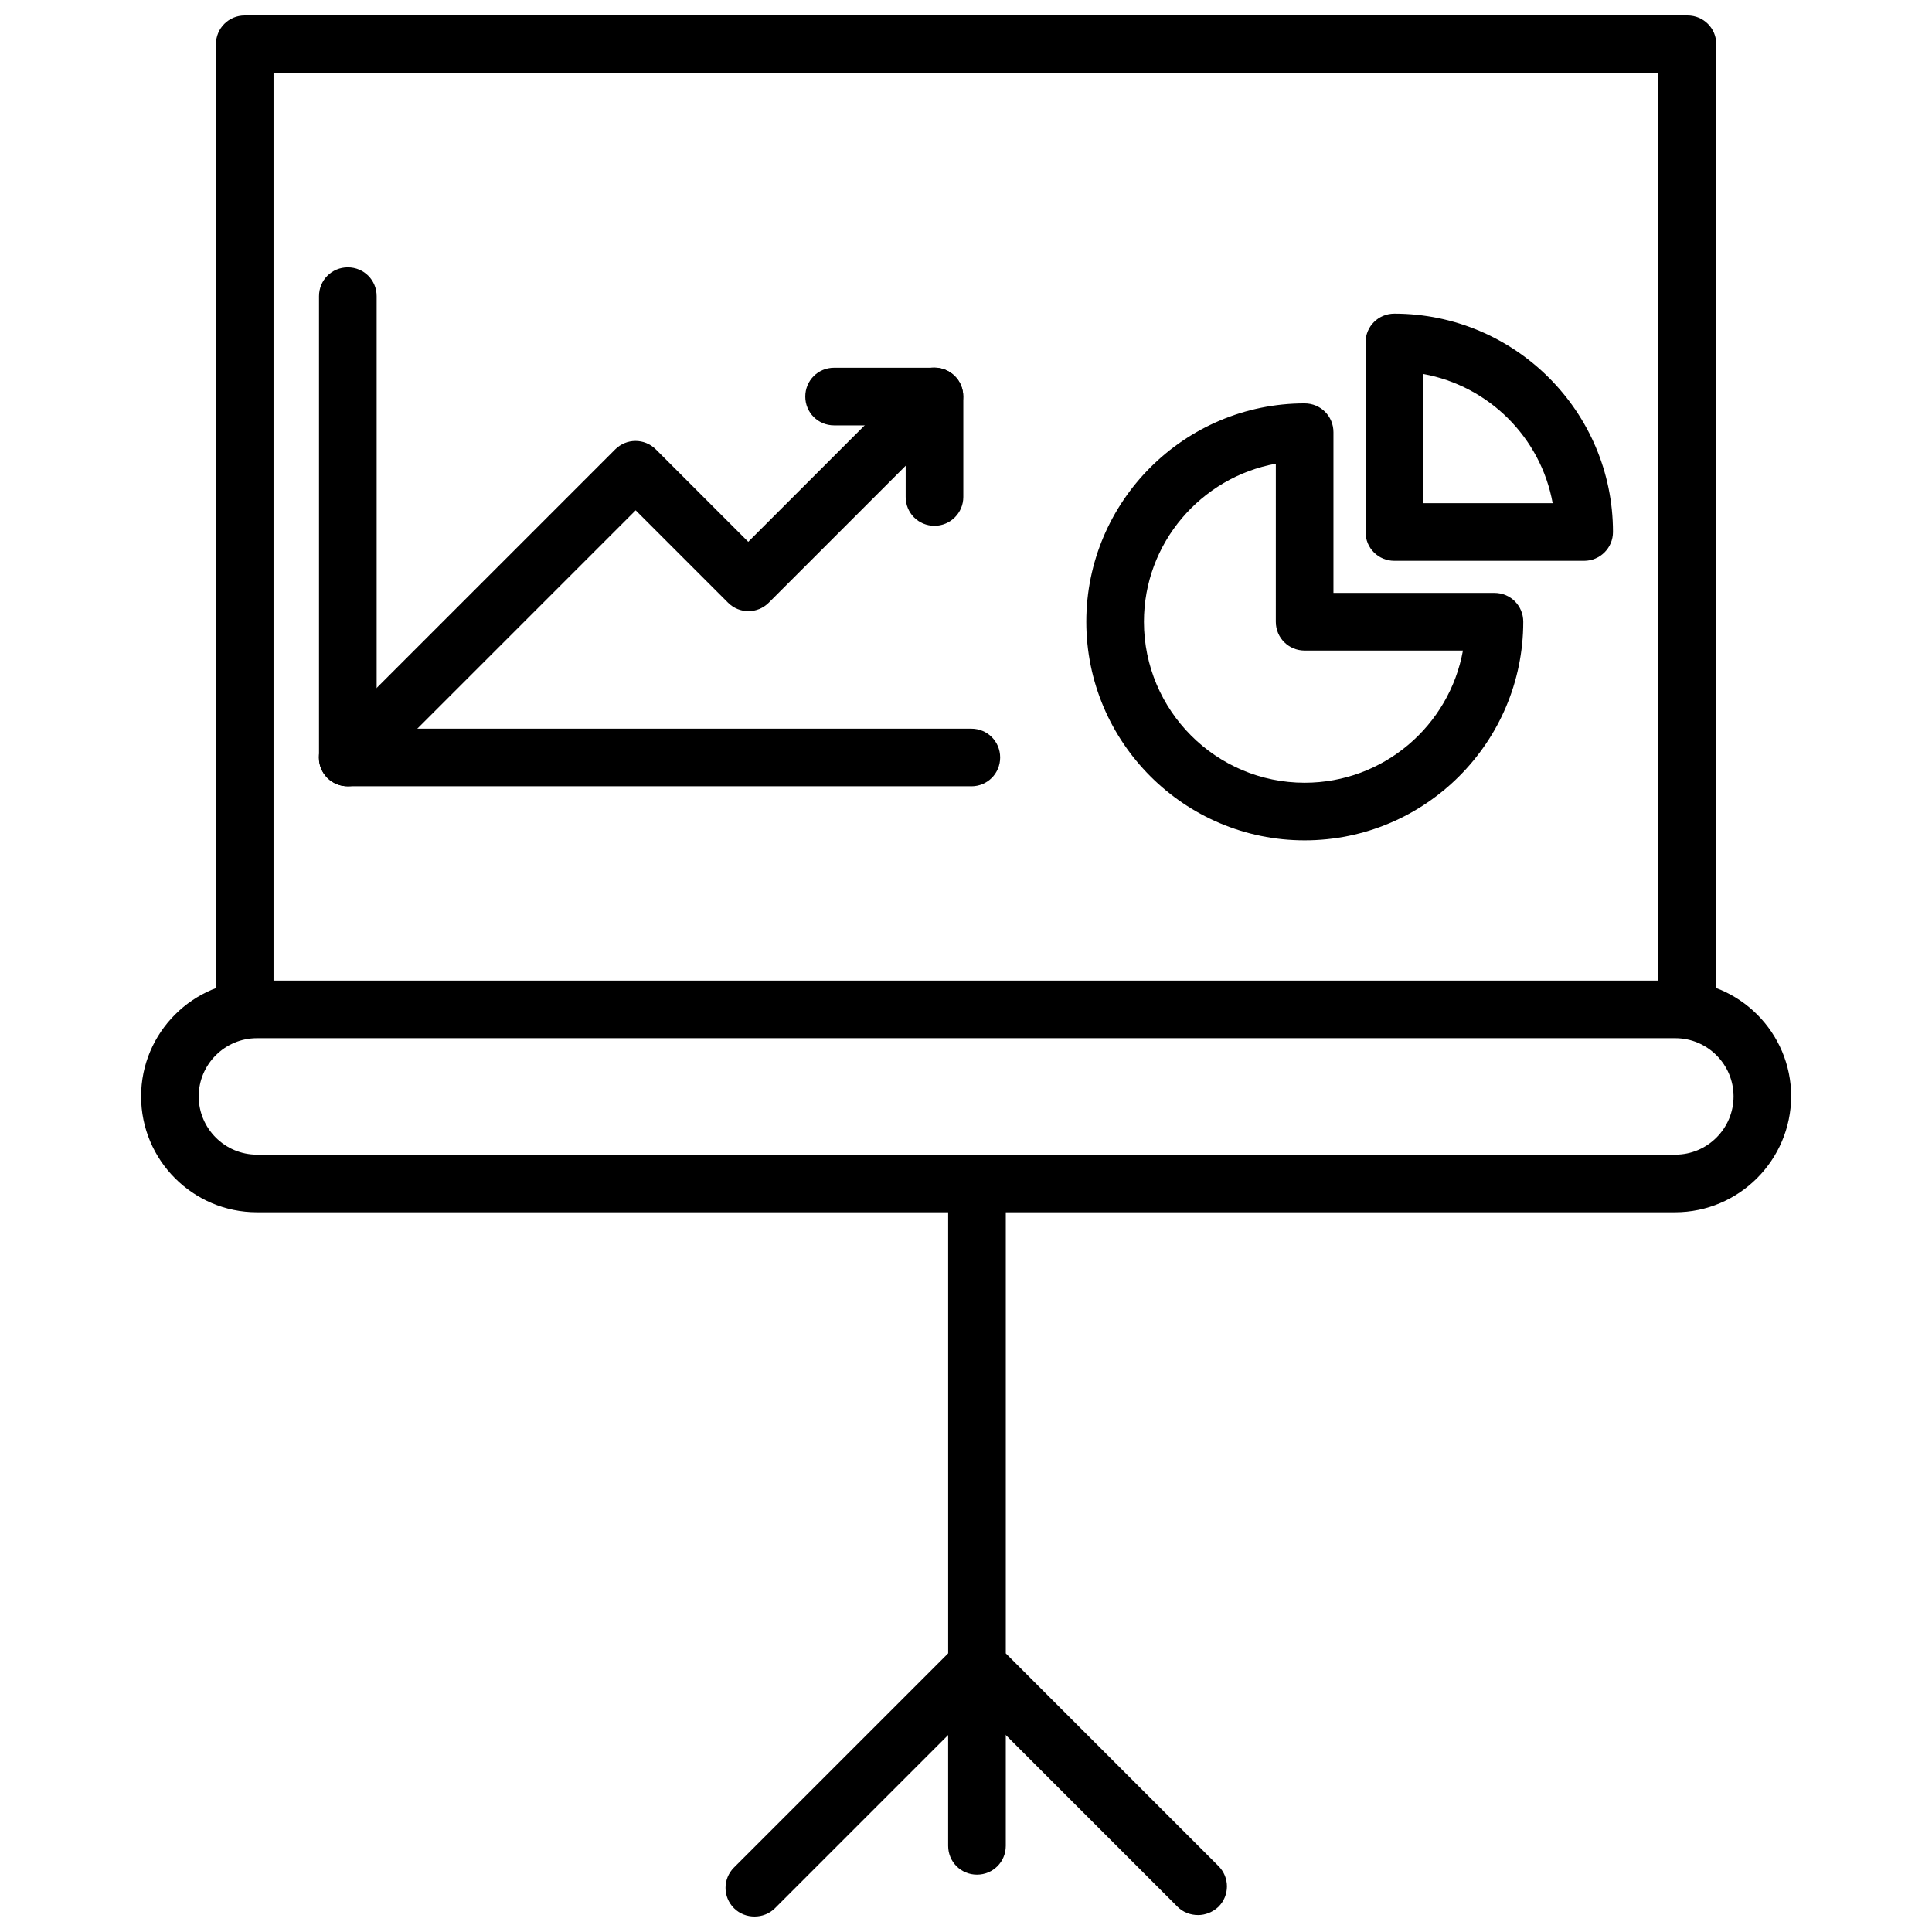
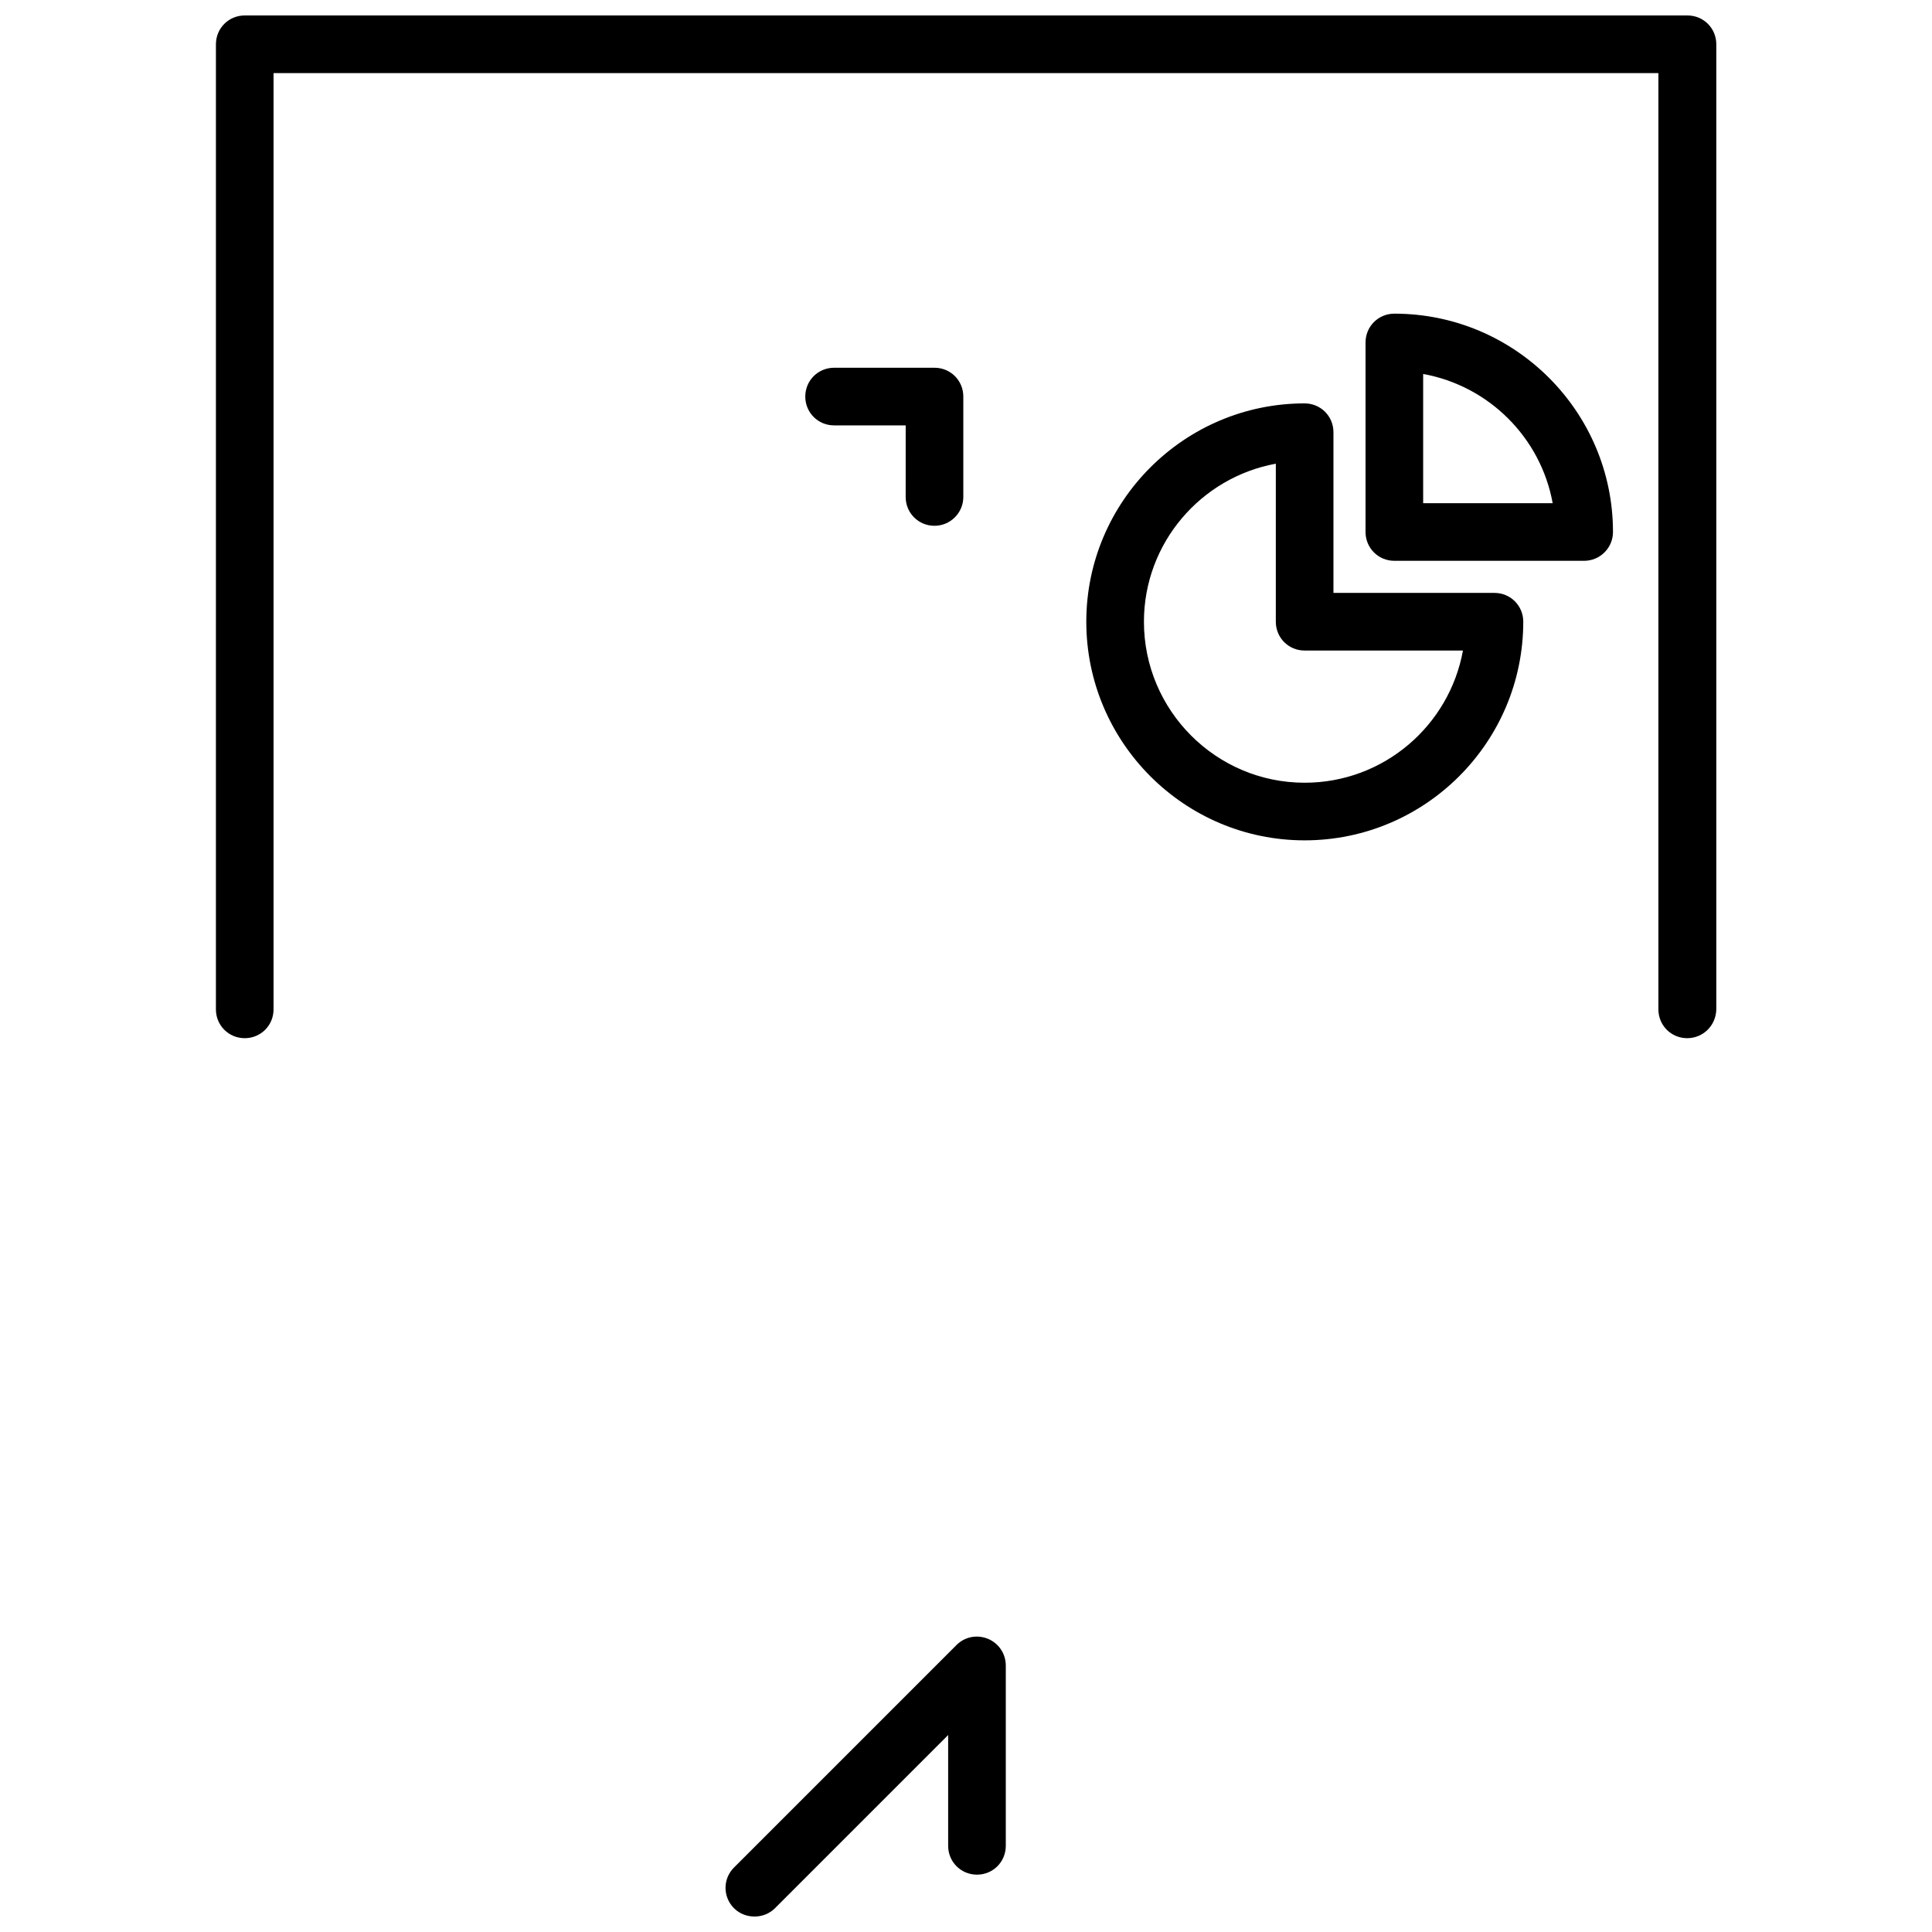
<svg xmlns="http://www.w3.org/2000/svg" width="800px" height="800px" version="1.1" viewBox="144 144 512 512">
  <defs>
    <clipPath id="c">
      <path d="m201 148.09h398v271.91h-398z" />
    </clipPath>
    <clipPath id="b">
      <path d="m395 449h75v202.9h-75z" />
    </clipPath>
    <clipPath id="a">
      <path d="m336 577h75v74.902h-75z" />
    </clipPath>
  </defs>
  <g clip-path="url(#c)">
    <path d="m591.13 419.13c-4.25 0-7.637-3.387-7.637-7.637v-248.12h-367v248.12c0 4.25-3.387 7.637-7.637 7.637s-7.637-3.387-7.637-7.637l0.004-255.76c0-4.25 3.383-7.637 7.637-7.637h382.34c4.25 0 7.637 3.387 7.637 7.637v255.76c-0.082 4.25-3.465 7.637-7.715 7.637z" />
  </g>
-   <path d="m587.9 465.26h-375.81c-16.926 0-30.699-13.777-30.699-30.699 0-16.926 13.777-30.699 30.699-30.699h375.89c16.926 0 30.699 13.777 30.699 30.699-0.078 16.922-13.855 30.699-30.781 30.699zm-375.81-46.129c-8.5 0-15.43 6.926-15.43 15.43 0 8.5 6.926 15.43 15.43 15.43h375.89c8.5 0 15.43-6.926 15.43-15.43 0-8.5-6.926-15.43-15.43-15.43z" />
  <g clip-path="url(#b)">
-     <path d="m461.48 651.51c-1.969 0-3.938-0.707-5.434-2.203l-58.566-58.566c-1.418-1.418-2.203-3.387-2.203-5.434l-0.004-127.68c0-4.25 3.387-7.637 7.637-7.637s7.637 3.387 7.637 7.637v124.54l56.363 56.363c2.992 2.992 2.992 7.793 0 10.785-1.496 1.418-3.465 2.203-5.43 2.203z" />
-   </g>
+     </g>
  <g clip-path="url(#a)">
    <path d="m343.95 651.9c-1.969 0-3.938-0.707-5.434-2.203-2.992-2.992-2.992-7.793 0-10.785l58.961-58.961c2.203-2.203 5.434-2.832 8.344-1.652 2.832 1.18 4.723 3.938 4.723 7.086v47.781c0 4.25-3.387 7.637-7.637 7.637s-7.637-3.387-7.637-7.637v-29.363l-45.973 45.973c-1.488 1.418-3.379 2.125-5.348 2.125z" />
  </g>
-   <path d="m401.41 352.37h-165.23c-4.25 0-7.637-3.387-7.637-7.637v-122.25c0-4.25 3.387-7.637 7.637-7.637s7.637 3.387 7.637 7.637v114.62h157.6c4.25 0 7.637 3.387 7.637 7.637-0.004 4.25-3.387 7.633-7.641 7.633z" />
-   <path d="m236.18 352.37c-1.969 0-3.938-0.707-5.434-2.203-2.992-2.992-2.992-7.793 0-10.785l76.281-76.281c2.992-2.992 7.793-2.992 10.785 0l24.48 24.48 43.926-43.926c2.992-2.992 7.793-2.992 10.785 0 2.992 2.992 2.992 7.793 0 10.785l-49.277 49.277c-2.992 2.992-7.793 2.992-10.785 0l-24.48-24.48-70.848 70.848c-1.5 1.578-3.469 2.285-5.434 2.285z" />
  <path d="m391.65 283.34c-4.25 0-7.637-3.387-7.637-7.637l0.004-18.973h-18.973c-4.25 0-7.637-3.387-7.637-7.637s3.387-7.637 7.637-7.637h26.609c4.25 0 7.637 3.387 7.637 7.637v26.609c-0.004 4.25-3.465 7.637-7.641 7.637z" />
  <path d="m489.74 366.7c-31.883 0-57.859-25.977-57.859-57.938 0-31.883 25.977-57.859 57.859-57.859 4.25 0 7.637 3.387 7.637 7.637v42.586h42.668c4.25 0 7.637 3.387 7.637 7.637-0.004 31.961-25.98 57.938-57.941 57.938zm-7.633-99.816c-19.836 3.621-34.953 21.02-34.953 41.879 0 23.539 19.129 42.668 42.586 42.668 20.941 0 38.336-15.113 41.957-35.031h-41.957c-4.25 0-7.637-3.387-7.637-7.637z" />
  <path d="m563.82 292.62h-50.301c-4.25 0-7.637-3.387-7.637-7.637v-50.223c0-4.25 3.387-7.637 7.637-7.637 31.961 0 57.938 25.977 57.938 57.859 0 4.25-3.465 7.637-7.637 7.637zm-42.668-15.273h34.32c-3.148-17.398-16.926-31.094-34.32-34.242z" />
</svg>